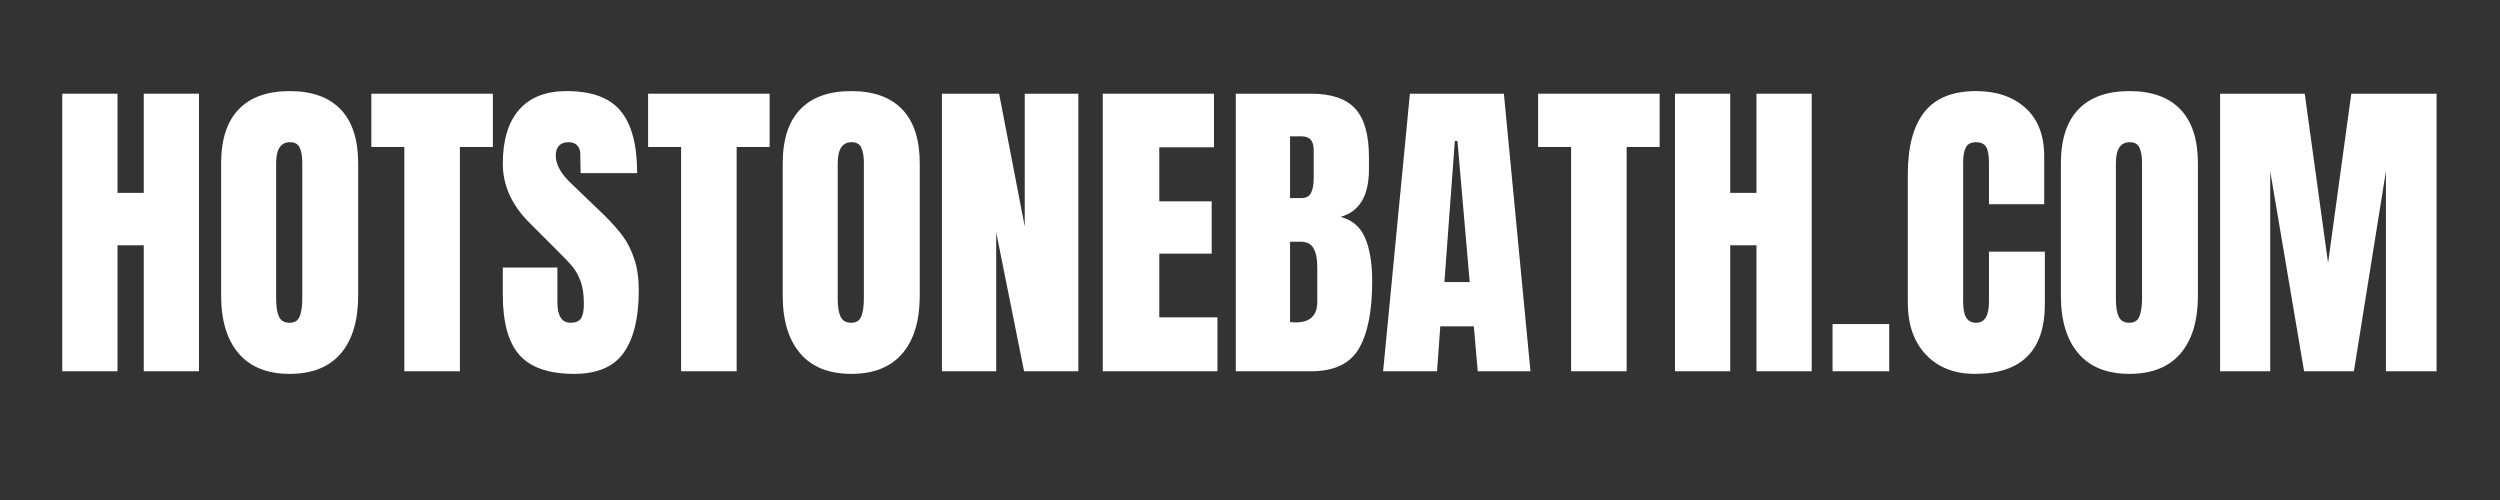
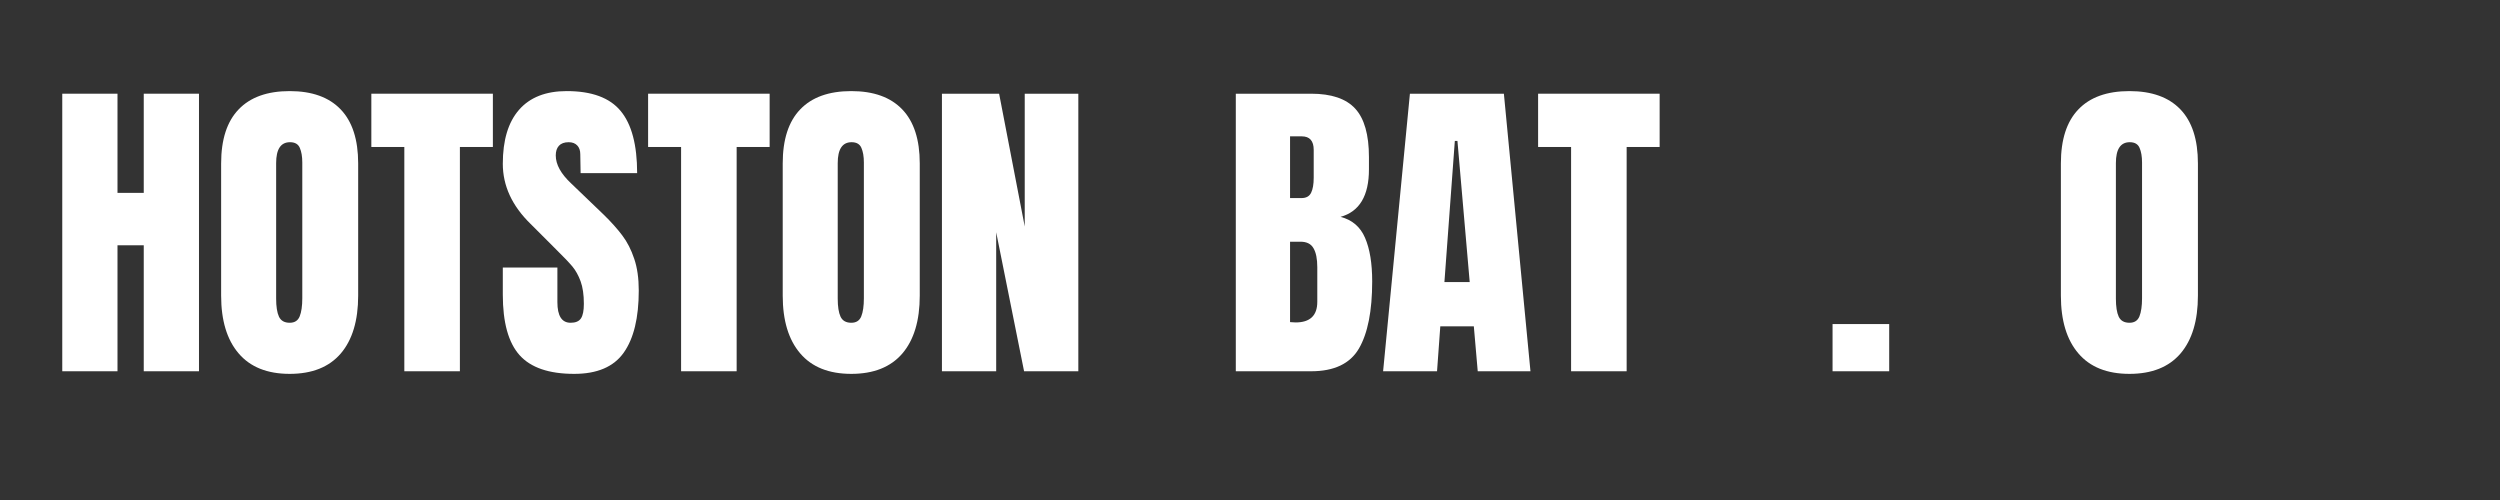
<svg xmlns="http://www.w3.org/2000/svg" width="480" viewBox="0 0 360 72" height="96" preserveAspectRatio="xMidYMid meet">
  <rect x="0" y="0" width="360" height="72" fill="#333333" stroke="none" />
  <defs>
    <g />
  </defs>
  <g fill="#ffffff" fill-opacity="1">
    <g transform="translate(7.2, 53.462)">
      <g>
        <path d="M 1.766 0 L 1.766 -39.969 L 9.719 -39.969 L 9.719 -25.688 L 13.5 -25.688 L 13.5 -39.969 L 21.453 -39.969 L 21.453 0 L 13.5 0 L 13.5 -18.141 L 9.719 -18.141 L 9.719 0 Z M 1.766 0 " />
      </g>
    </g>
  </g>
  <g fill="#ffffff" fill-opacity="1">
    <g transform="translate(30.405, 53.462)">
      <g>
        <path d="M 11.312 0.375 C 8.082 0.375 5.629 -0.609 3.953 -2.578 C 2.273 -4.547 1.438 -7.316 1.438 -10.891 L 1.438 -29.922 C 1.438 -33.359 2.273 -35.953 3.953 -37.703 C 5.629 -39.461 8.082 -40.344 11.312 -40.344 C 14.531 -40.344 16.977 -39.461 18.656 -37.703 C 20.332 -35.953 21.172 -33.359 21.172 -29.922 L 21.172 -10.891 C 21.172 -7.285 20.332 -4.504 18.656 -2.547 C 16.977 -0.598 14.531 0.375 11.312 0.375 Z M 11.312 -6.984 C 12.02 -6.984 12.5 -7.289 12.75 -7.906 C 13 -8.531 13.125 -9.398 13.125 -10.516 L 13.125 -30.062 C 13.125 -30.926 13.004 -31.629 12.766 -32.172 C 12.535 -32.711 12.066 -32.984 11.359 -32.984 C 10.023 -32.984 9.359 -31.977 9.359 -29.969 L 9.359 -10.469 C 9.359 -9.32 9.492 -8.453 9.766 -7.859 C 10.047 -7.273 10.562 -6.984 11.312 -6.984 Z M 11.312 -6.984 " />
      </g>
    </g>
  </g>
  <g fill="#ffffff" fill-opacity="1">
    <g transform="translate(53.005, 53.462)">
      <g>
        <path d="M 5.219 0 L 5.219 -32.297 L 0.469 -32.297 L 0.469 -39.969 L 17.969 -39.969 L 17.969 -32.297 L 13.219 -32.297 L 13.219 0 Z M 5.219 0 " />
      </g>
    </g>
  </g>
  <g fill="#ffffff" fill-opacity="1">
    <g transform="translate(71.42, 53.462)">
      <g>
        <path d="M 11.266 0.375 C 7.629 0.375 5.004 -0.523 3.391 -2.328 C 1.785 -4.129 0.984 -7.031 0.984 -11.031 L 0.984 -14.938 L 8.844 -14.938 L 8.844 -9.953 C 8.844 -7.973 9.477 -6.984 10.75 -6.984 C 11.457 -6.984 11.953 -7.191 12.234 -7.609 C 12.516 -8.023 12.656 -8.727 12.656 -9.719 C 12.656 -11.02 12.5 -12.098 12.188 -12.953 C 11.875 -13.805 11.477 -14.52 11 -15.094 C 10.52 -15.664 9.66 -16.562 8.422 -17.781 L 4.984 -21.219 C 2.316 -23.82 0.984 -26.707 0.984 -29.875 C 0.984 -33.281 1.766 -35.875 3.328 -37.656 C 4.891 -39.445 7.176 -40.344 10.188 -40.344 C 13.789 -40.344 16.379 -39.391 17.953 -37.484 C 19.535 -35.578 20.328 -32.594 20.328 -28.531 L 12.188 -28.531 L 12.141 -31.266 C 12.141 -31.797 11.992 -32.211 11.703 -32.516 C 11.41 -32.828 11 -32.984 10.469 -32.984 C 9.844 -32.984 9.375 -32.812 9.062 -32.469 C 8.758 -32.133 8.609 -31.672 8.609 -31.078 C 8.609 -29.773 9.352 -28.426 10.844 -27.031 L 15.5 -22.562 C 16.582 -21.508 17.477 -20.508 18.188 -19.562 C 18.906 -18.613 19.477 -17.492 19.906 -16.203 C 20.344 -14.922 20.562 -13.395 20.562 -11.625 C 20.562 -7.688 19.836 -4.703 18.391 -2.672 C 16.953 -0.641 14.578 0.375 11.266 0.375 Z M 11.266 0.375 " />
      </g>
    </g>
  </g>
  <g fill="#ffffff" fill-opacity="1">
    <g transform="translate(92.858, 53.462)">
      <g>
        <path d="M 5.219 0 L 5.219 -32.297 L 0.469 -32.297 L 0.469 -39.969 L 17.969 -39.969 L 17.969 -32.297 L 13.219 -32.297 L 13.219 0 Z M 5.219 0 " />
      </g>
    </g>
  </g>
  <g fill="#ffffff" fill-opacity="1">
    <g transform="translate(111.273, 53.462)">
      <g>
        <path d="M 11.312 0.375 C 8.082 0.375 5.629 -0.609 3.953 -2.578 C 2.273 -4.547 1.438 -7.316 1.438 -10.891 L 1.438 -29.922 C 1.438 -33.359 2.273 -35.953 3.953 -37.703 C 5.629 -39.461 8.082 -40.344 11.312 -40.344 C 14.531 -40.344 16.977 -39.461 18.656 -37.703 C 20.332 -35.953 21.172 -33.359 21.172 -29.922 L 21.172 -10.891 C 21.172 -7.285 20.332 -4.504 18.656 -2.547 C 16.977 -0.598 14.531 0.375 11.312 0.375 Z M 11.312 -6.984 C 12.02 -6.984 12.5 -7.289 12.75 -7.906 C 13 -8.531 13.125 -9.398 13.125 -10.516 L 13.125 -30.062 C 13.125 -30.926 13.004 -31.629 12.766 -32.172 C 12.535 -32.711 12.066 -32.984 11.359 -32.984 C 10.023 -32.984 9.359 -31.977 9.359 -29.969 L 9.359 -10.469 C 9.359 -9.32 9.492 -8.453 9.766 -7.859 C 10.047 -7.273 10.562 -6.984 11.312 -6.984 Z M 11.312 -6.984 " />
      </g>
    </g>
  </g>
  <g fill="#ffffff" fill-opacity="1">
    <g transform="translate(133.873, 53.462)">
      <g>
        <path d="M 1.766 0 L 1.766 -39.969 L 10 -39.969 L 13.688 -20.844 L 13.688 -39.969 L 21.406 -39.969 L 21.406 0 L 13.594 0 L 9.578 -20.016 L 9.578 0 Z M 1.766 0 " />
      </g>
    </g>
  </g>
  <g fill="#ffffff" fill-opacity="1">
    <g transform="translate(157.031, 53.462)">
      <g>
-         <path d="M 1.766 0 L 1.766 -39.969 L 17.781 -39.969 L 17.781 -32.25 L 9.906 -32.25 L 9.906 -24.469 L 17.453 -24.469 L 17.453 -16.938 L 9.906 -16.938 L 9.906 -7.766 L 18.281 -7.766 L 18.281 0 Z M 1.766 0 " />
-       </g>
+         </g>
    </g>
  </g>
  <g fill="#ffffff" fill-opacity="1">
    <g transform="translate(176.19, 53.462)">
      <g>
        <path d="M 1.766 -39.969 L 12.609 -39.969 C 15.523 -39.969 17.641 -39.254 18.953 -37.828 C 20.273 -36.398 20.938 -34.07 20.938 -30.844 L 20.938 -29.078 C 20.938 -25.266 19.57 -22.984 16.844 -22.234 C 18.52 -21.805 19.695 -20.801 20.375 -19.219 C 21.062 -17.633 21.406 -15.539 21.406 -12.938 C 21.406 -8.688 20.77 -5.469 19.5 -3.281 C 18.227 -1.094 15.93 0 12.609 0 L 1.766 0 Z M 11.219 -24.938 C 11.895 -24.938 12.359 -25.191 12.609 -25.703 C 12.859 -26.211 12.984 -26.938 12.984 -27.875 L 12.984 -31.875 C 12.984 -33.176 12.41 -33.828 11.266 -33.828 L 9.578 -33.828 L 9.578 -24.938 Z M 10.375 -7.031 C 12.457 -7.031 13.5 -8.02 13.5 -10 L 13.5 -14.984 C 13.5 -16.191 13.316 -17.102 12.953 -17.719 C 12.598 -18.344 11.973 -18.656 11.078 -18.656 L 9.578 -18.656 L 9.578 -7.078 Z M 10.375 -7.031 " />
      </g>
    </g>
  </g>
  <g fill="#ffffff" fill-opacity="1">
    <g transform="translate(198.465, 53.462)">
      <g>
        <path d="M 0.703 0 L 4.562 -39.969 L 18.094 -39.969 L 21.922 0 L 14.328 0 L 13.766 -6.469 L 8.938 -6.469 L 8.469 0 Z M 9.531 -12.844 L 13.172 -12.844 L 11.406 -33.172 L 11.031 -33.172 Z M 9.531 -12.844 " />
      </g>
    </g>
  </g>
  <g fill="#ffffff" fill-opacity="1">
    <g transform="translate(221.018, 53.462)">
      <g>
        <path d="M 5.219 0 L 5.219 -32.297 L 0.469 -32.297 L 0.469 -39.969 L 17.969 -39.969 L 17.969 -32.297 L 13.219 -32.297 L 13.219 0 Z M 5.219 0 " />
      </g>
    </g>
  </g>
  <g fill="#ffffff" fill-opacity="1">
    <g transform="translate(239.433, 53.462)">
      <g>
-         <path d="M 1.766 0 L 1.766 -39.969 L 9.719 -39.969 L 9.719 -25.688 L 13.5 -25.688 L 13.5 -39.969 L 21.453 -39.969 L 21.453 0 L 13.5 0 L 13.5 -18.141 L 9.719 -18.141 L 9.719 0 Z M 1.766 0 " />
-       </g>
+         </g>
    </g>
  </g>
  <g fill="#ffffff" fill-opacity="1">
    <g transform="translate(262.638, 53.462)">
      <g>
        <path d="M 1.25 0 L 1.25 -6.797 L 9.406 -6.797 L 9.406 0 Z M 1.25 0 " />
      </g>
    </g>
  </g>
  <g fill="#ffffff" fill-opacity="1">
    <g transform="translate(273.287, 53.462)">
      <g>
-         <path d="M 11.078 0.375 C 8.16 0.375 5.82 -0.539 4.062 -2.375 C 2.312 -4.207 1.438 -6.719 1.438 -9.906 L 1.438 -28.344 C 1.438 -32.312 2.227 -35.301 3.812 -37.312 C 5.395 -39.332 7.879 -40.344 11.266 -40.344 C 14.211 -40.344 16.582 -39.535 18.375 -37.922 C 20.176 -36.305 21.078 -33.977 21.078 -30.938 L 21.078 -24.062 L 13.125 -24.062 L 13.125 -29.969 C 13.125 -31.113 12.984 -31.898 12.703 -32.328 C 12.422 -32.766 11.941 -32.984 11.266 -32.984 C 10.547 -32.984 10.055 -32.734 9.797 -32.234 C 9.535 -31.742 9.406 -31.02 9.406 -30.062 L 9.406 -10 C 9.406 -8.945 9.555 -8.18 9.859 -7.703 C 10.172 -7.223 10.641 -6.984 11.266 -6.984 C 12.504 -6.984 13.125 -7.988 13.125 -10 L 13.125 -17.219 L 21.172 -17.219 L 21.172 -9.672 C 21.172 -2.973 17.805 0.375 11.078 0.375 Z M 11.078 0.375 " />
-       </g>
+         </g>
    </g>
  </g>
  <g fill="#ffffff" fill-opacity="1">
    <g transform="translate(295.329, 53.462)">
      <g>
        <path d="M 11.312 0.375 C 8.082 0.375 5.629 -0.609 3.953 -2.578 C 2.273 -4.547 1.438 -7.316 1.438 -10.891 L 1.438 -29.922 C 1.438 -33.359 2.273 -35.953 3.953 -37.703 C 5.629 -39.461 8.082 -40.344 11.312 -40.344 C 14.531 -40.344 16.977 -39.461 18.656 -37.703 C 20.332 -35.953 21.172 -33.359 21.172 -29.922 L 21.172 -10.891 C 21.172 -7.285 20.332 -4.504 18.656 -2.547 C 16.977 -0.598 14.531 0.375 11.312 0.375 Z M 11.312 -6.984 C 12.02 -6.984 12.5 -7.289 12.75 -7.906 C 13 -8.531 13.125 -9.398 13.125 -10.516 L 13.125 -30.062 C 13.125 -30.926 13.004 -31.629 12.766 -32.172 C 12.535 -32.711 12.066 -32.984 11.359 -32.984 C 10.023 -32.984 9.359 -31.977 9.359 -29.969 L 9.359 -10.469 C 9.359 -9.32 9.492 -8.453 9.766 -7.859 C 10.047 -7.273 10.562 -6.984 11.312 -6.984 Z M 11.312 -6.984 " />
      </g>
    </g>
  </g>
  <g fill="#ffffff" fill-opacity="1">
    <g transform="translate(317.93, 53.462)">
      <g>
-         <path d="M 1.766 0 L 1.766 -39.969 L 13.953 -39.969 L 17.312 -15.594 L 20.656 -39.969 L 32.938 -39.969 L 32.938 0 L 25.641 0 L 25.641 -28.797 L 21.031 0 L 13.859 0 L 8.984 -28.797 L 8.984 0 Z M 1.766 0 " />
-       </g>
+         </g>
    </g>
  </g>
</svg>